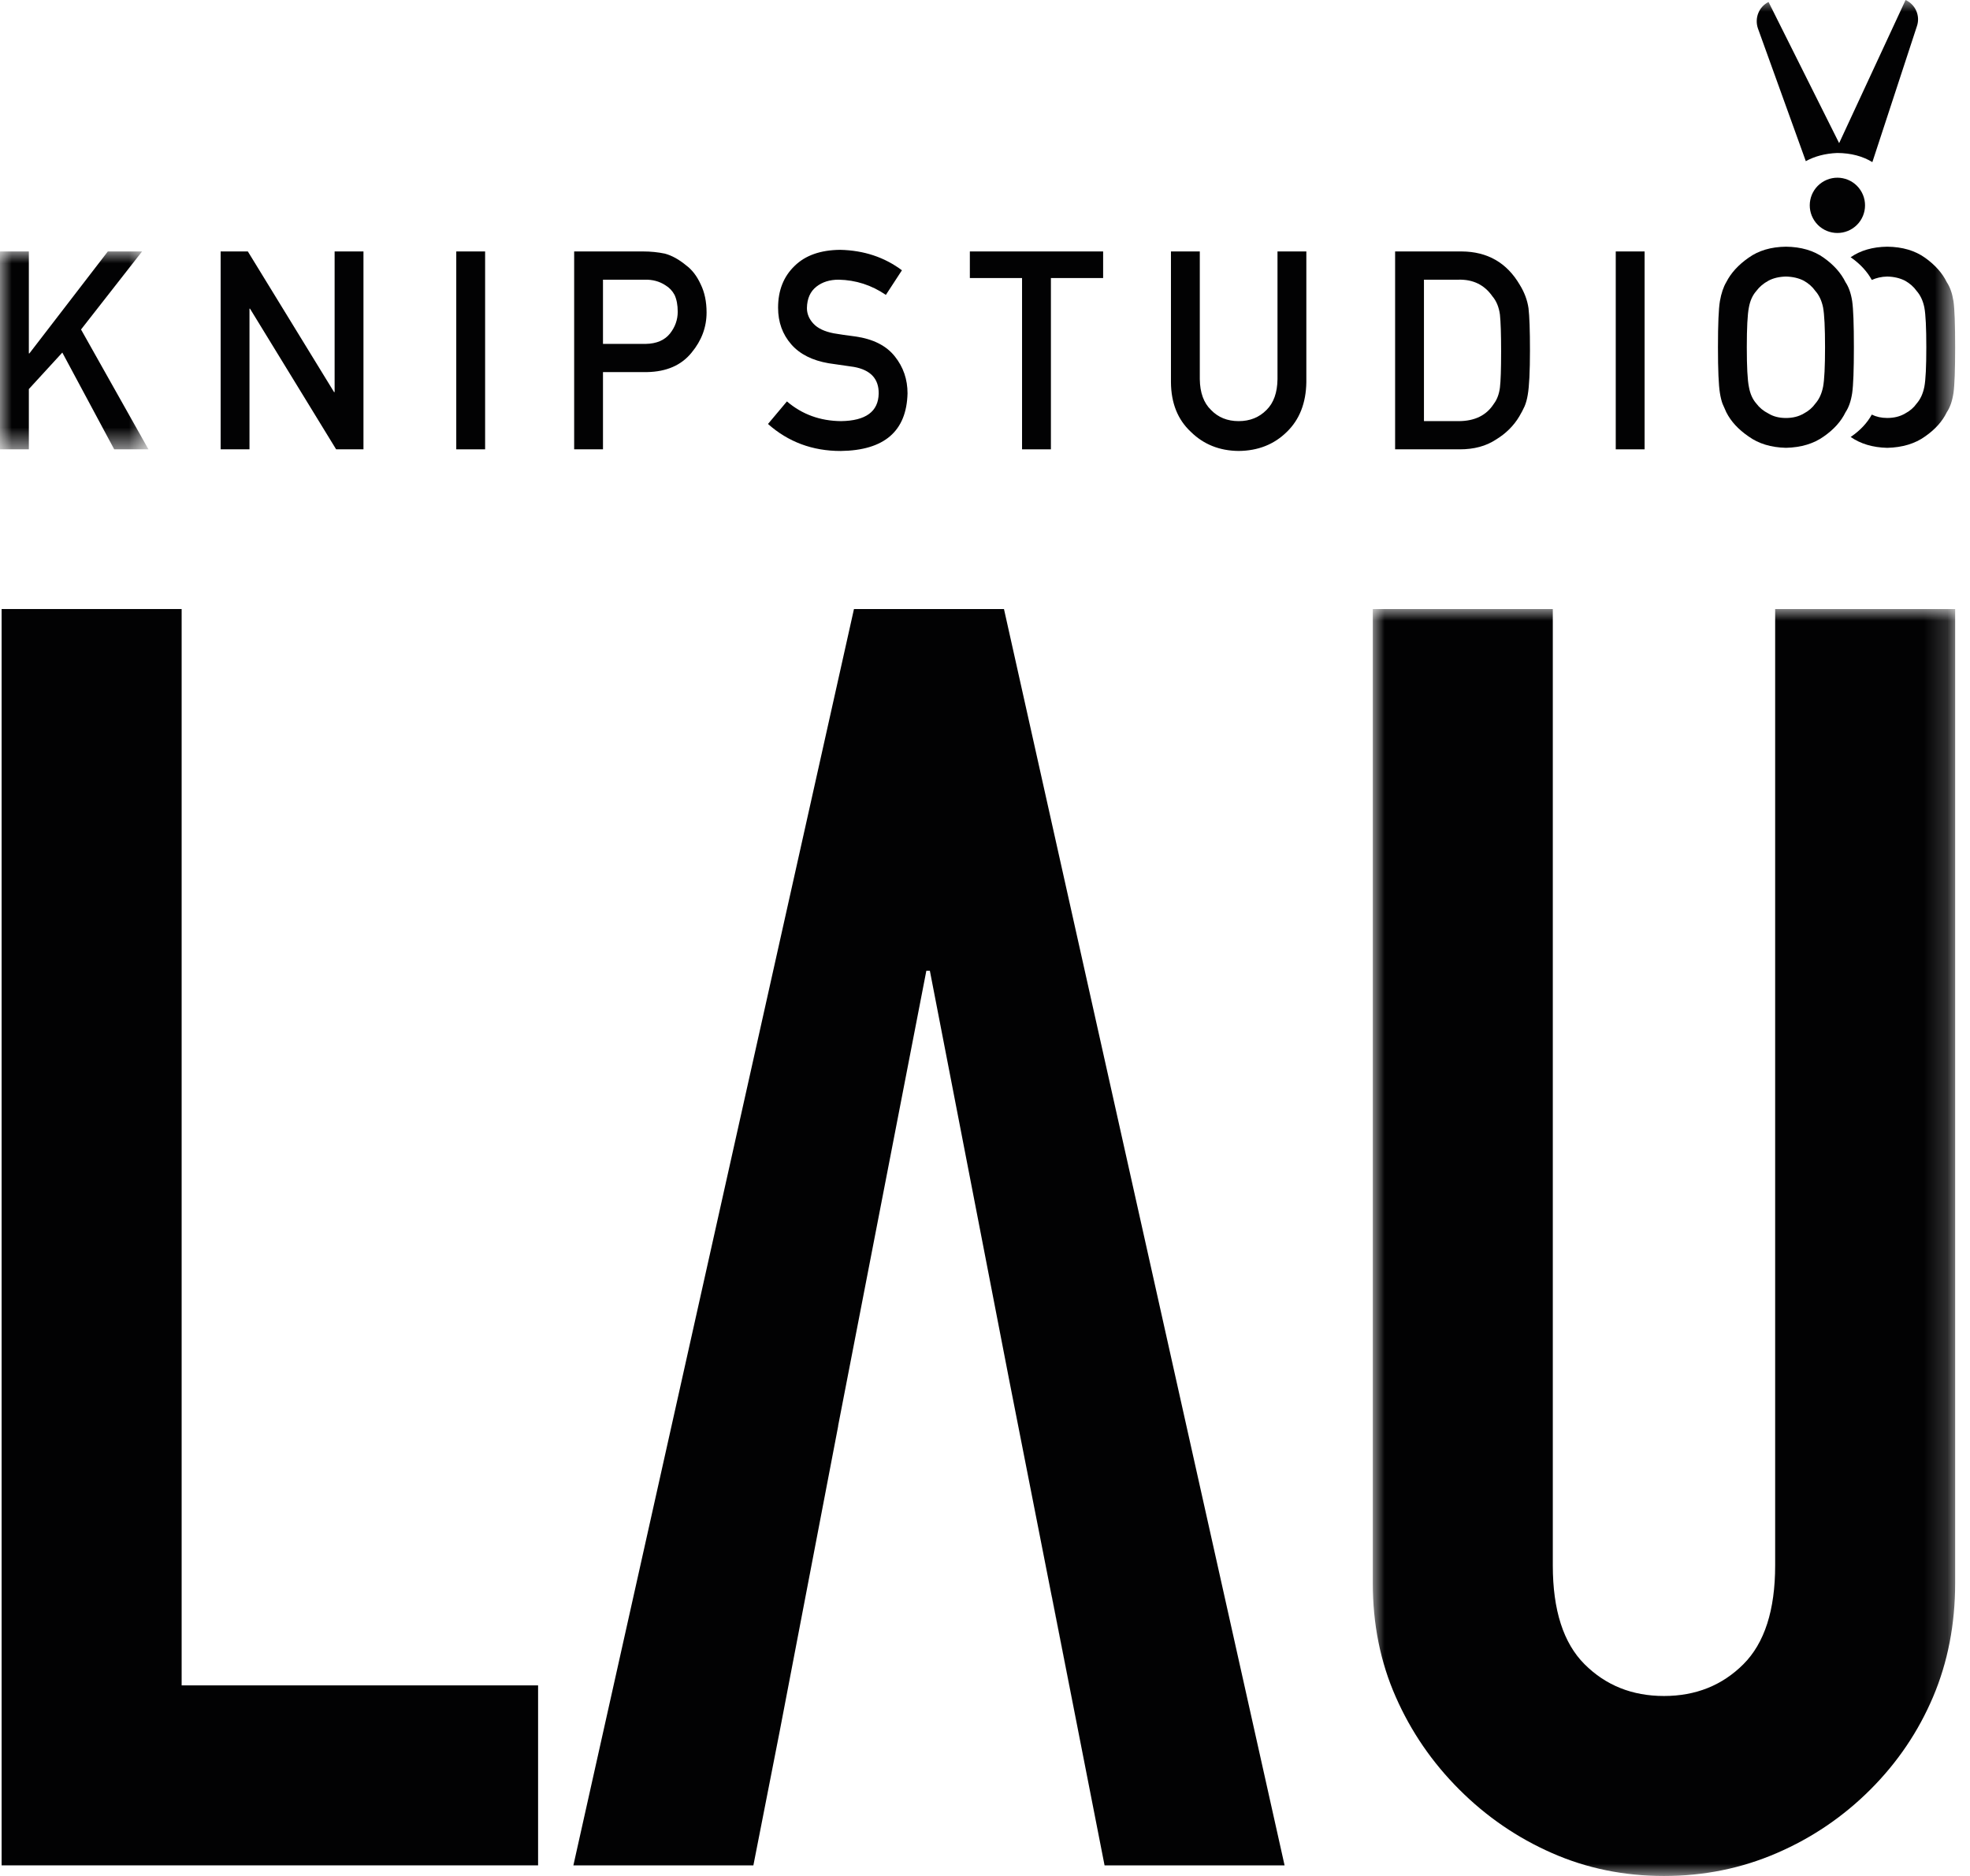
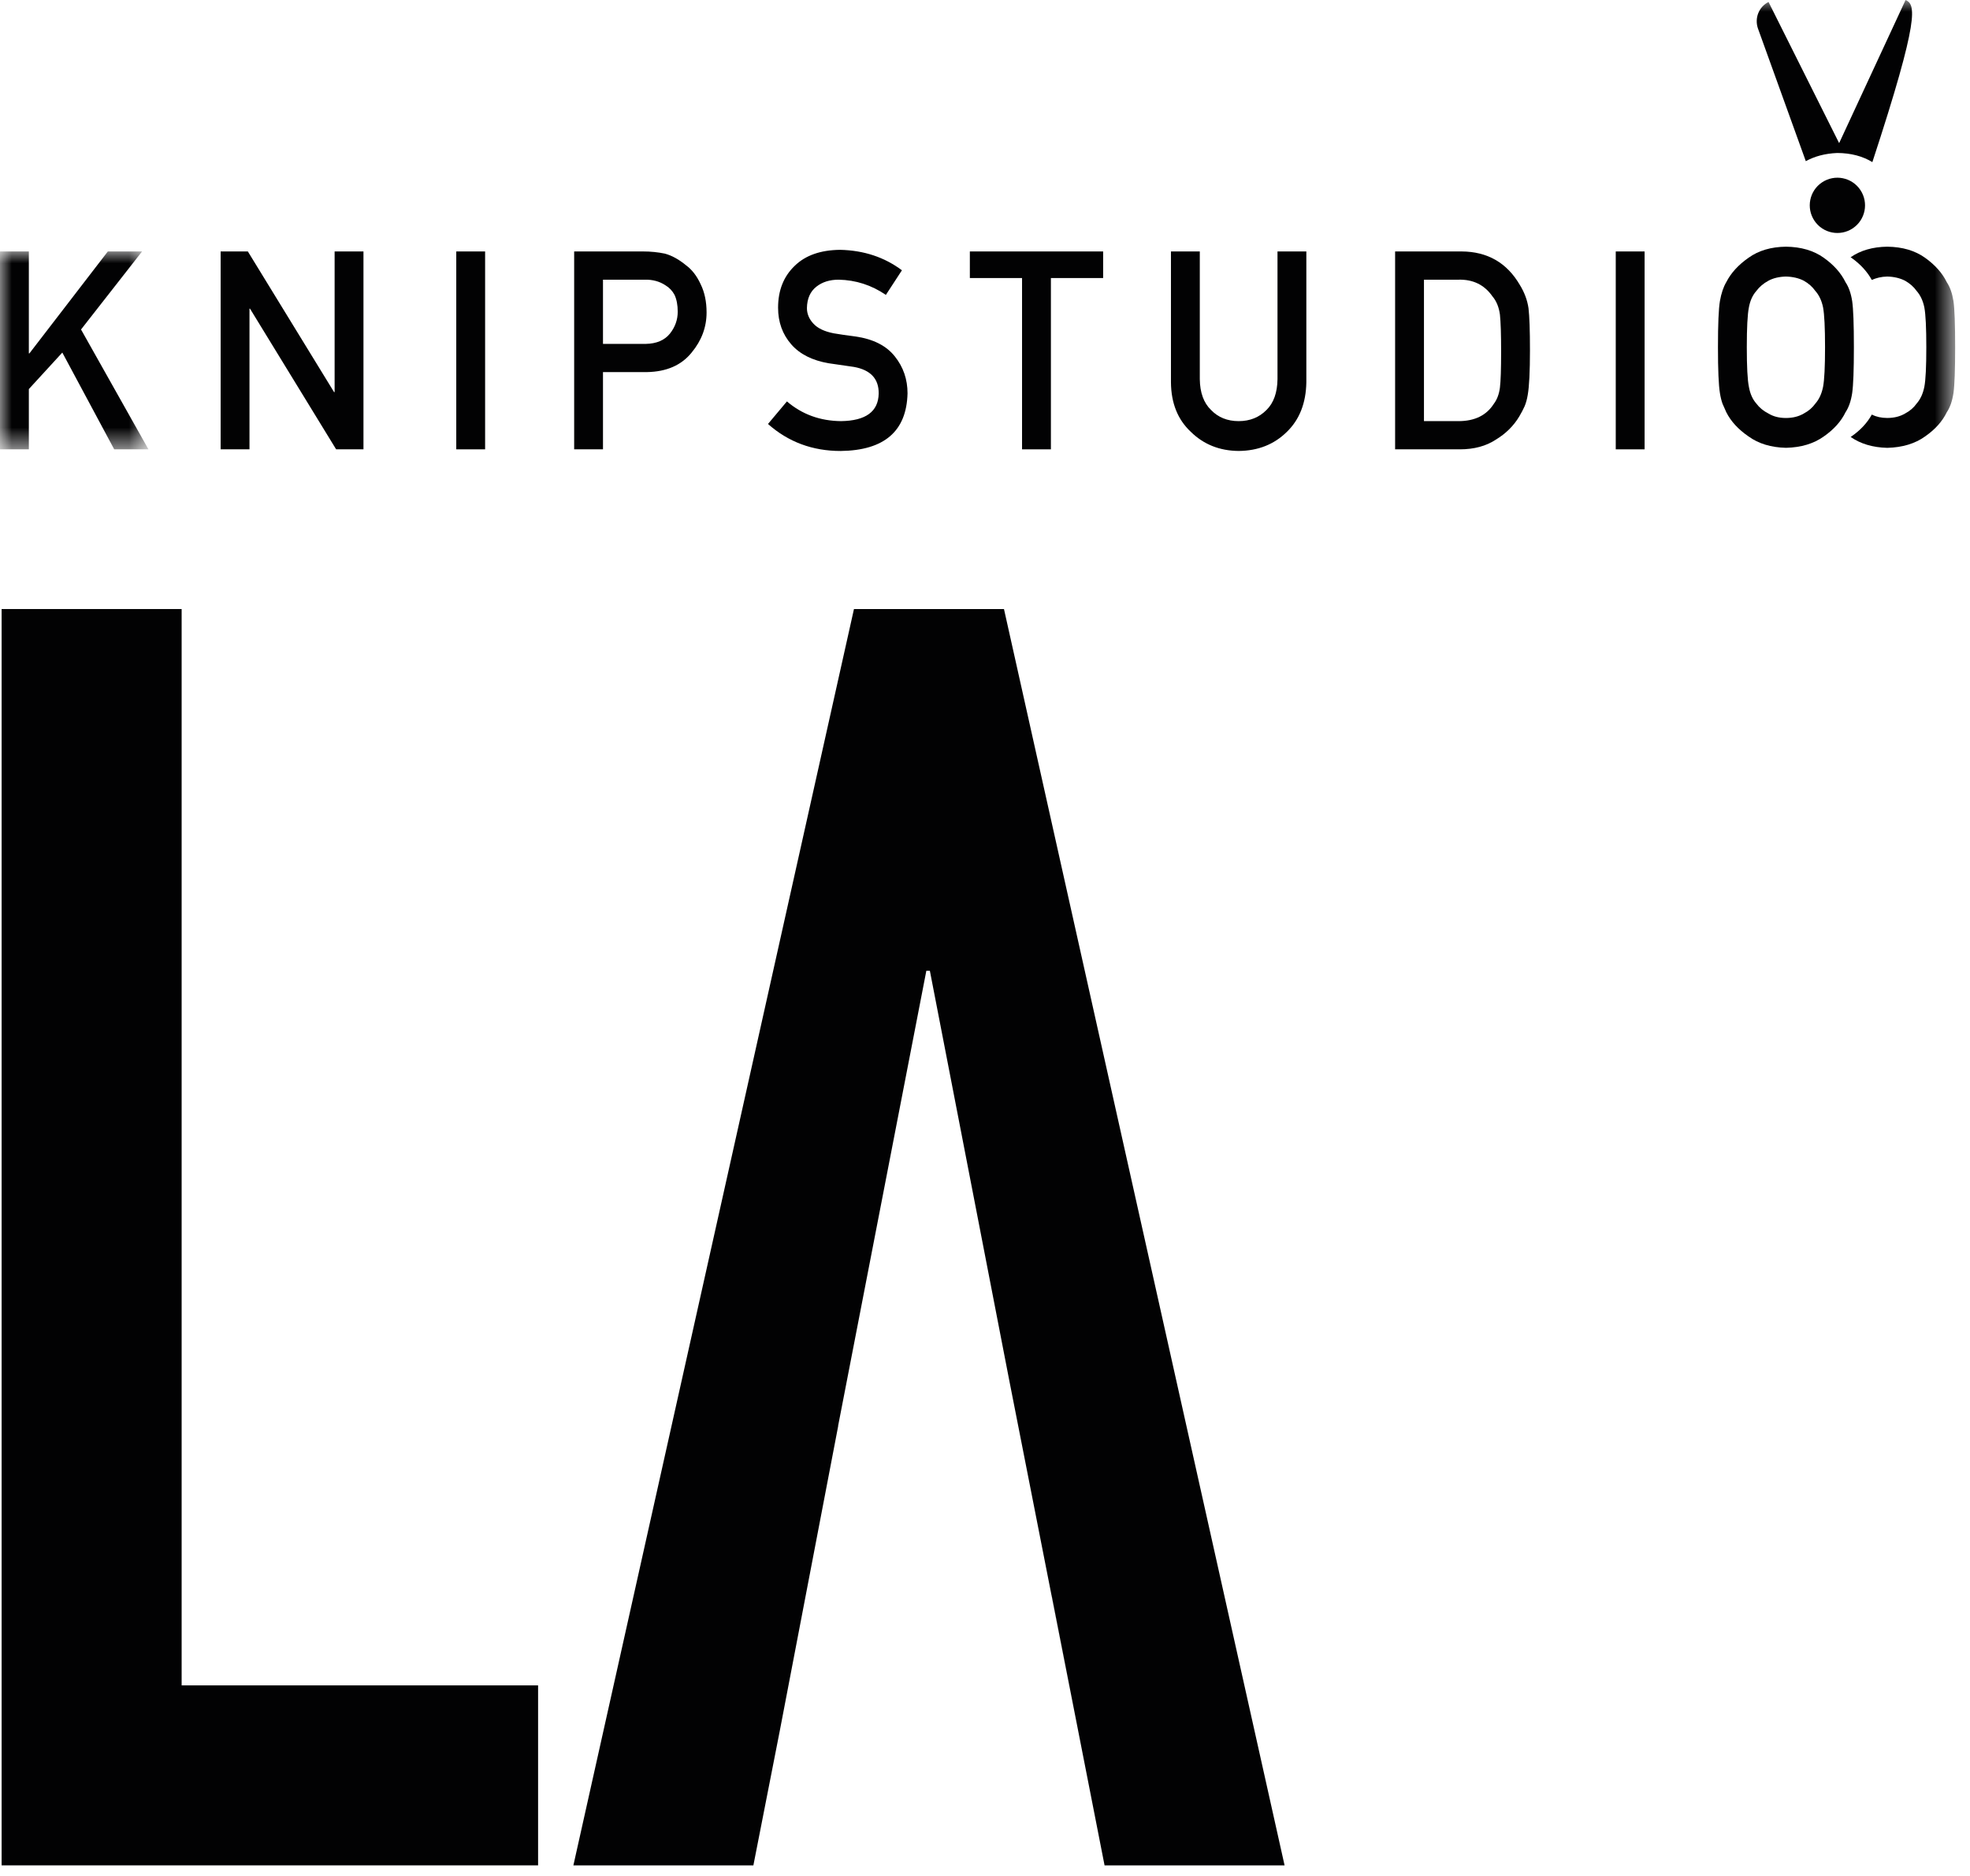
<svg xmlns="http://www.w3.org/2000/svg" xmlns:xlink="http://www.w3.org/1999/xlink" width="84" height="80" viewBox="0 0 84 80">
  <defs>
    <polygon id="a" points="0 0 24.832 0 24.832 54.027 0 54.027" />
    <polygon id="c" points="0 0 6.33 0 6.33 8.439 0 8.439" />
    <polygon id="e" points="0 80 83.367 80 83.367 0 0 0" />
  </defs>
  <g fill="none" fill-rule="evenodd">
    <polygon fill="#020203" points=".069 25.972 .069 79.548 22.944 79.548 22.944 71.873 7.745 71.873 7.745 25.972" />
    <polygon fill="#020203" points="44.841 68.035 44.837 68.035 45.972 73.809" />
    <polygon fill="#020203" points="54.774 79.548 42.809 25.972 36.413 25.972 24.449 79.548 32.124 79.548 33.243 73.844 35.74 60.812 35.736 60.812 39.499 41.398 39.649 41.398 43.032 58.855 44.837 68.035 44.841 68.035 45.973 73.81 45.981 73.852 47.098 79.548" />
    <path fill="#020203" d="M45.981,73.852 L45.972,73.81 L45.981,73.852 Z" />
    <g transform="translate(58.535 25.973)">
      <mask id="b" fill="#fff">
        <use xlink:href="#a" />
      </mask>
-       <path fill="#020203" d="M24.832,0 L24.832,41.536 C24.832,43.293 24.518,44.911 23.891,46.39 C23.263,47.87 22.373,49.187 21.22,50.34 C20.065,51.495 18.737,52.398 17.232,53.049 C15.727,53.701 14.121,54.028 12.416,54.028 C10.711,54.028 9.117,53.701 7.638,53.049 C6.158,52.398 4.841,51.495 3.687,50.34 C2.533,49.187 1.629,47.87 0.979,46.39 C0.326,44.911 0,43.293 0,41.536 L0,0 L7.676,0 L7.676,40.784 C7.676,42.691 8.127,44.095 9.03,44.998 C9.933,45.9 11.061,46.352 12.416,46.352 C13.77,46.352 14.899,45.9 15.802,44.998 C16.705,44.095 17.157,42.691 17.157,40.784 L17.157,0 L24.832,0 Z" mask="url(#b)" />
    </g>
    <g transform="translate(0 10.723)">
      <mask id="d" fill="#fff">
        <use xlink:href="#c" />
      </mask>
      <polygon fill="#020203" points="0 0 1.23 0 1.23 4.347 1.254 4.347 4.598 0 6.058 0 3.455 3.328 6.33 8.439 4.87 8.439 2.657 4.312 1.23 5.869 1.23 8.439 0 8.439" mask="url(#d)" />
    </g>
    <polygon fill="#020203" points="9.408 10.723 10.568 10.723 14.245 16.722 14.268 16.722 14.268 10.723 15.498 10.723 15.498 19.162 14.333 19.162 10.66 13.163 10.638 13.163 10.638 19.162 9.408 19.162" />
    <mask id="f" fill="#fff">
      <use xlink:href="#e" />
    </mask>
    <polygon fill="#020203" points="19.455 19.162 20.685 19.162 20.685 10.723 19.455 10.723" mask="url(#f)" />
    <path fill="#020203" d="M25.711 14.665 27.536 14.665C27.994 14.657 28.338 14.51 28.568 14.224 28.788 13.945 28.898 13.634 28.898 13.293 28.898 13.011 28.853 12.772 28.764 12.578 28.671 12.403 28.541 12.266 28.373 12.165 28.12 11.999 27.826 11.919 27.492 11.927L25.711 11.927 25.711 14.665ZM24.482 10.723 27.425 10.723C27.745 10.723 28.054 10.754 28.351 10.816 28.649 10.897 28.949 11.063 29.254 11.314 29.51 11.503 29.717 11.773 29.877 12.124 30.044 12.464 30.128 12.865 30.128 13.327 30.128 13.952 29.916 14.522 29.491 15.035 29.057 15.575 28.421 15.853 27.585 15.868L25.711 15.868 25.711 19.162 24.482 19.162 24.482 10.723ZM33.554 17.118C34.2 17.671 34.97 17.951 35.862 17.959 36.917 17.944 37.452 17.552 37.467 16.783 37.475 16.154 37.121 15.775 36.409 15.647 36.081 15.601 35.723 15.549 35.333 15.491 34.635 15.371 34.104 15.103 33.74 14.686 33.365 14.257 33.177 13.736 33.177 13.122 33.177 12.384 33.413 11.79 33.884 11.338 34.34 10.89 34.988 10.662 35.826 10.654 36.835 10.677 37.713 10.968 38.458 11.526L37.773 12.576C37.164 12.159 36.492 11.942 35.761 11.927 35.382 11.927 35.066 12.025 34.814 12.222 34.55 12.427 34.414 12.732 34.407 13.137 34.407 13.381 34.498 13.601 34.68 13.798 34.862 13.998 35.153 14.138 35.554 14.215 35.777 14.254 36.081 14.298 36.468 14.348 37.23 14.456 37.792 14.74 38.156 15.2 38.517 15.652 38.697 16.177 38.697 16.775 38.656 18.39 37.706 19.208 35.847 19.232 34.644 19.232 33.612 18.848 32.747 18.08L33.554 17.118Z" mask="url(#f)" />
    <polygon fill="#020203" points="43.58 11.857 41.354 11.857 41.354 10.723 47.037 10.723 47.037 11.857 44.81 11.857 44.81 19.162 43.58 19.162" mask="url(#f)" />
    <path fill="#020203" d="M49.929 10.723 51.159 10.723 51.159 16.168C51.166 16.744 51.326 17.183 51.638 17.483 51.943 17.8 52.336 17.959 52.816 17.959 53.295 17.959 53.691 17.8 54.003 17.483 54.308 17.183 54.465 16.744 54.472 16.168L54.472 10.723 55.702 10.723 55.702 16.303C55.687 17.19 55.41 17.894 54.872 18.416 54.329 18.952 53.644 19.224 52.816 19.231 52.002 19.224 51.322 18.952 50.777 18.416 50.219 17.896 49.937 17.193 49.929 16.306L49.929 10.723ZM60.717 17.959 62.189 17.959C62.881 17.959 63.382 17.713 63.695 17.222 63.833 17.041 63.919 16.81 63.956 16.532 63.99 16.257 64.007 15.743 64.007 14.989 64.007 14.254 63.99 13.729 63.956 13.412 63.912 13.094 63.806 12.837 63.639 12.64 63.297 12.149 62.814 11.911 62.189 11.927L60.717 11.927 60.717 17.959ZM59.487 10.723 62.329 10.723C63.428 10.731 64.252 11.206 64.803 12.147 64.999 12.464 65.124 12.796 65.175 13.143 65.216 13.49 65.237 14.09 65.237 14.943 65.237 15.849 65.205 16.482 65.142 16.841 65.112 17.023 65.068 17.185 65.008 17.327 64.945 17.466 64.869 17.611 64.78 17.761 64.542 18.159 64.212 18.487 63.788 18.745 63.368 19.023 62.854 19.162 62.245 19.162L59.487 19.162 59.487 10.723Z" mask="url(#f)" />
    <polygon fill="#020203" points="68.895 19.162 70.125 19.162 70.125 10.723 68.895 10.723" mask="url(#f)" />
    <g fill="#020203" mask="url(#f)">
      <g transform="translate(73.253)">
        <path d="M10.042,12.841 C9.989,12.509 9.895,12.241 9.758,12.036 C9.569,11.647 9.26,11.299 8.833,10.994 C8.403,10.686 7.865,10.528 7.219,10.52 C6.596,10.528 6.076,10.68 5.655,10.972 C5.668,10.981 5.681,10.986 5.693,10.994 C6.083,11.273 6.368,11.589 6.56,11.938 C6.751,11.853 6.965,11.799 7.216,11.793 C7.51,11.8 7.764,11.861 7.981,11.973 C8.185,12.089 8.349,12.234 8.471,12.407 C8.632,12.589 8.741,12.823 8.8,13.109 C8.857,13.411 8.884,13.978 8.884,14.809 C8.884,15.64 8.857,16.203 8.8,16.496 C8.741,16.79 8.632,17.028 8.471,17.21 C8.349,17.384 8.185,17.525 7.981,17.633 C7.764,17.761 7.51,17.824 7.216,17.824 C6.966,17.824 6.749,17.774 6.56,17.68 C6.368,18.028 6.082,18.34 5.693,18.611 C5.682,18.619 5.669,18.625 5.657,18.633 C6.078,18.926 6.597,19.083 7.219,19.098 C7.865,19.082 8.403,18.92 8.833,18.611 C9.26,18.314 9.568,17.971 9.757,17.581 C9.895,17.376 9.989,17.105 10.042,16.765 C10.09,16.425 10.114,15.773 10.114,14.809 C10.114,13.829 10.09,13.173 10.042,12.841" />
-         <path d="M1.23 14.809C1.23 15.64 1.259 16.203 1.319 16.496 1.371 16.791 1.477 17.028 1.637 17.21 1.767 17.384 1.938 17.525 2.15 17.633 2.358 17.761 2.607 17.825 2.898 17.825 3.192 17.825 3.446 17.761 3.662 17.633 3.867 17.525 4.03 17.384 4.153 17.21 4.314 17.028 4.423 16.791 4.482 16.496 4.538 16.203 4.566 15.64 4.566 14.809 4.566 13.977 4.538 13.411 4.482 13.109 4.423 12.823 4.314 12.589 4.153 12.408 4.03 12.233 3.867 12.088 3.662 11.972 3.446 11.86 3.192 11.801 2.898 11.793 2.607 11.801 2.358 11.86 2.15 11.972 1.938 12.088 1.767 12.233 1.637 12.408 1.477 12.589 1.371 12.823 1.319 13.109 1.259 13.411 1.23 13.977 1.23 14.809M0 14.809C0 13.827.028 13.169.084 12.837.143 12.504.234 12.235.356 12.031.553 11.642.869 11.296 1.303 10.993 1.73 10.685 2.262 10.528 2.901 10.52 3.547 10.528 4.085 10.686 4.515 10.995 4.942 11.299 5.25 11.647 5.44 12.036 5.577 12.241 5.671 12.509 5.723 12.841 5.772 13.172 5.796 13.829 5.796 14.809 5.796 15.773 5.772 16.426 5.723 16.765 5.671 17.105 5.576 17.377 5.439 17.581 5.25 17.971 4.942 18.314 4.515 18.611 4.085 18.92 3.547 19.082 2.901 19.097 2.262 19.082 1.73 18.92 1.303 18.611.869 18.314.553 17.971.356 17.581.297 17.454.243 17.332.195 17.217.151 17.097.113 16.946.084 16.765.028 16.426 0 15.773 0 14.809M1.703 1.208 3.746 6.873C4.122 6.666 4.566 6.546 5.085 6.524 5.673 6.527 6.17 6.661 6.584 6.913L8.486 1.109C8.633.669 8.419.191 8 0L5.167 6.104 2.157.085C1.745.288 1.555.772 1.703 1.208M4.113 9.412C3.751 8.87 3.897 8.138 4.438 7.777 4.98 7.415 5.711 7.561 6.073 8.103 6.434 8.644 6.289 9.375 5.748 9.737 5.206 10.098 4.474 9.953 4.113 9.412" />
+         <path d="M1.23 14.809C1.23 15.64 1.259 16.203 1.319 16.496 1.371 16.791 1.477 17.028 1.637 17.21 1.767 17.384 1.938 17.525 2.15 17.633 2.358 17.761 2.607 17.825 2.898 17.825 3.192 17.825 3.446 17.761 3.662 17.633 3.867 17.525 4.03 17.384 4.153 17.21 4.314 17.028 4.423 16.791 4.482 16.496 4.538 16.203 4.566 15.64 4.566 14.809 4.566 13.977 4.538 13.411 4.482 13.109 4.423 12.823 4.314 12.589 4.153 12.408 4.03 12.233 3.867 12.088 3.662 11.972 3.446 11.86 3.192 11.801 2.898 11.793 2.607 11.801 2.358 11.86 2.15 11.972 1.938 12.088 1.767 12.233 1.637 12.408 1.477 12.589 1.371 12.823 1.319 13.109 1.259 13.411 1.23 13.977 1.23 14.809M0 14.809C0 13.827.028 13.169.084 12.837.143 12.504.234 12.235.356 12.031.553 11.642.869 11.296 1.303 10.993 1.73 10.685 2.262 10.528 2.901 10.52 3.547 10.528 4.085 10.686 4.515 10.995 4.942 11.299 5.25 11.647 5.44 12.036 5.577 12.241 5.671 12.509 5.723 12.841 5.772 13.172 5.796 13.829 5.796 14.809 5.796 15.773 5.772 16.426 5.723 16.765 5.671 17.105 5.576 17.377 5.439 17.581 5.25 17.971 4.942 18.314 4.515 18.611 4.085 18.92 3.547 19.082 2.901 19.097 2.262 19.082 1.73 18.92 1.303 18.611.869 18.314.553 17.971.356 17.581.297 17.454.243 17.332.195 17.217.151 17.097.113 16.946.084 16.765.028 16.426 0 15.773 0 14.809M1.703 1.208 3.746 6.873C4.122 6.666 4.566 6.546 5.085 6.524 5.673 6.527 6.17 6.661 6.584 6.913C8.633.669 8.419.191 8 0L5.167 6.104 2.157.085C1.745.288 1.555.772 1.703 1.208M4.113 9.412C3.751 8.87 3.897 8.138 4.438 7.777 4.98 7.415 5.711 7.561 6.073 8.103 6.434 8.644 6.289 9.375 5.748 9.737 5.206 10.098 4.474 9.953 4.113 9.412" />
      </g>
    </g>
  </g>
</svg>